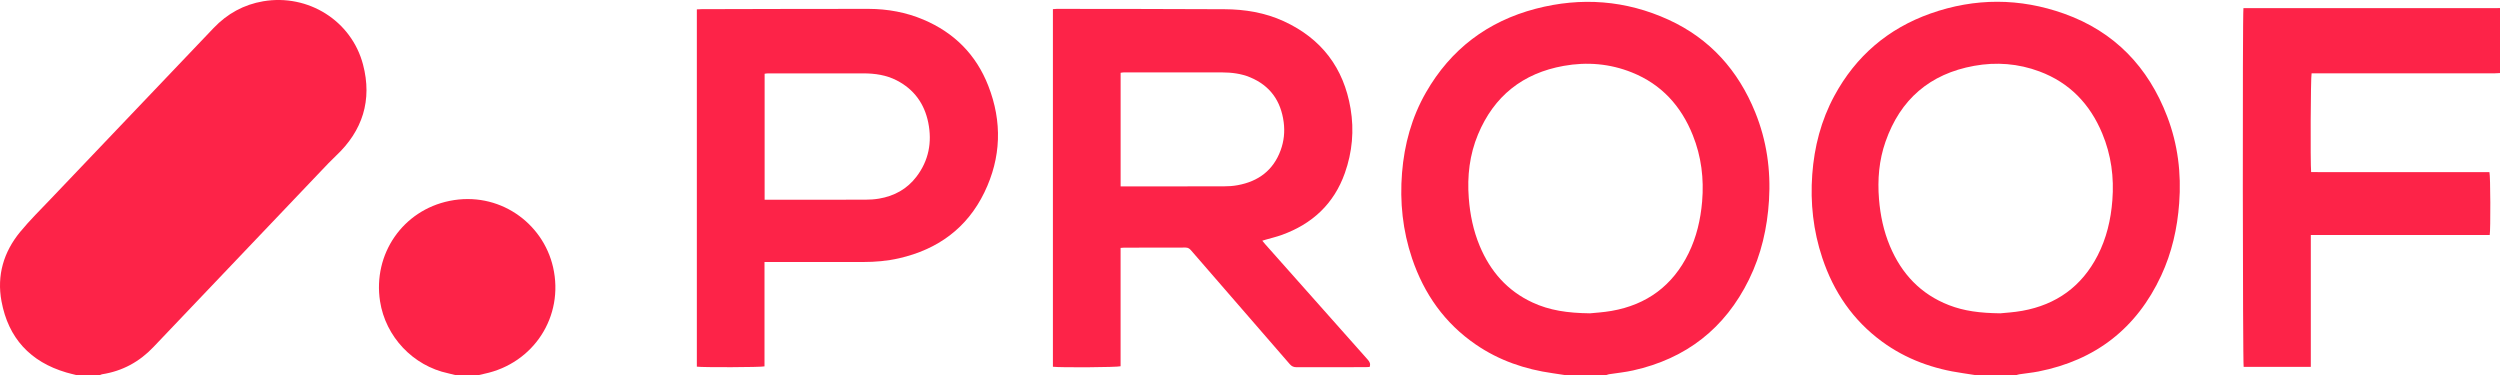
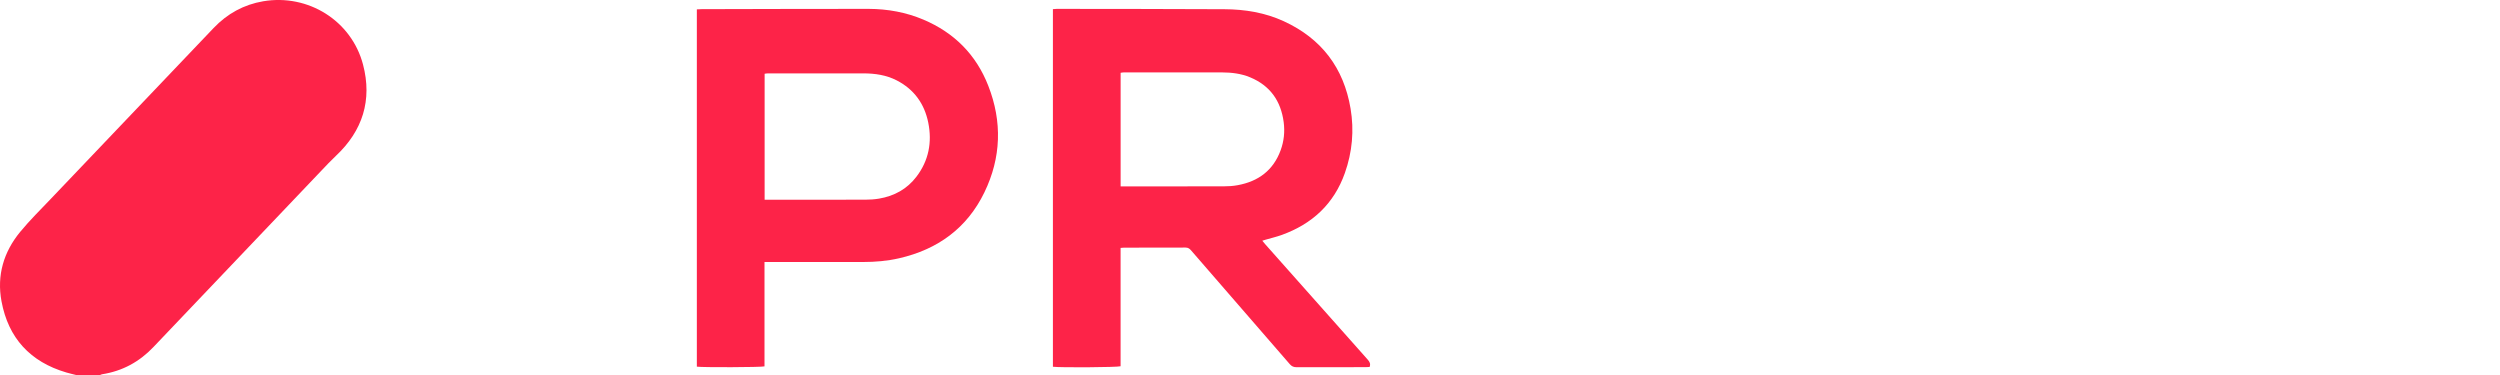
<svg xmlns="http://www.w3.org/2000/svg" width="80" height="12" viewBox="0 0 80 12" fill="none">
  <path d="M2.434 12C2.329 11.973 2.224 11.949 2.121 11.919C0.968 11.579 0.266 10.819 0.048 9.641C-0.106 8.815 0.115 8.064 0.646 7.42C0.953 7.047 1.3 6.706 1.634 6.355C3.367 4.535 5.102 2.716 6.836 0.896C7.273 0.437 7.802 0.146 8.426 0.04C9.861 -0.201 11.247 0.661 11.617 2.066C11.915 3.201 11.607 4.183 10.747 4.989C10.584 5.142 10.432 5.306 10.278 5.467C8.489 7.346 6.699 9.224 4.911 11.104C4.461 11.578 3.918 11.874 3.269 11.976C3.247 11.979 3.226 11.991 3.204 12L2.434 12Z" fill="#FD2348" />
-   <path d="M63.191 12C63.065 11.981 62.94 11.96 62.814 11.942C61.872 11.809 60.998 11.498 60.226 10.932C59.294 10.249 58.675 9.339 58.313 8.251C58.024 7.384 57.926 6.494 57.992 5.583C58.057 4.695 58.275 3.851 58.699 3.067C59.386 1.796 60.416 0.914 61.777 0.432C63.199 -0.071 64.635 -0.068 66.053 0.438C67.664 1.012 68.745 2.144 69.351 3.73C69.692 4.621 69.805 5.548 69.734 6.5C69.675 7.307 69.499 8.086 69.157 8.821C68.372 10.508 67.058 11.526 65.233 11.887C65.032 11.926 64.829 11.945 64.627 11.976C64.595 11.98 64.564 11.992 64.532 12H63.191ZM64.01 10.026C64.157 10.01 64.438 9.996 64.713 9.946C65.803 9.75 66.615 9.166 67.124 8.177C67.408 7.625 67.547 7.033 67.595 6.416C67.654 5.674 67.558 4.956 67.271 4.269C66.88 3.33 66.228 2.646 65.263 2.286C64.585 2.033 63.883 1.978 63.172 2.107C61.756 2.363 60.81 3.178 60.337 4.532C60.128 5.127 60.077 5.744 60.128 6.372C60.17 6.892 60.276 7.395 60.478 7.876C60.851 8.762 61.461 9.413 62.368 9.765C62.853 9.953 63.36 10.018 64.01 10.026Z" fill="#FD2348" />
-   <path d="M50.064 12C49.938 11.981 49.812 11.96 49.687 11.943C48.799 11.818 47.969 11.535 47.226 11.025C46.229 10.342 45.57 9.405 45.186 8.269C44.886 7.38 44.79 6.466 44.865 5.531C44.938 4.62 45.174 3.756 45.63 2.96C46.423 1.575 47.605 0.682 49.146 0.279C50.598 -0.1 52.024 0.006 53.392 0.631C54.718 1.237 55.623 2.253 56.167 3.594C56.533 4.496 56.668 5.438 56.608 6.41C56.553 7.297 56.359 8.148 55.967 8.946C55.199 10.508 53.957 11.476 52.258 11.854C52.004 11.911 51.742 11.936 51.484 11.976C51.457 11.981 51.431 11.992 51.405 12L50.064 12ZM50.881 10.026C51.022 10.011 51.298 9.996 51.569 9.949C52.7 9.752 53.528 9.139 54.034 8.106C54.29 7.584 54.418 7.028 54.468 6.45C54.53 5.718 54.443 5.009 54.17 4.327C53.797 3.394 53.168 2.698 52.223 2.319C51.518 2.036 50.785 1.974 50.038 2.108C48.729 2.342 47.809 3.073 47.297 4.3C47.025 4.952 46.947 5.635 47.001 6.338C47.041 6.867 47.146 7.38 47.351 7.871C47.69 8.682 48.233 9.306 49.041 9.68C49.582 9.931 50.156 10.018 50.881 10.026Z" fill="#FD2348" />
-   <path d="M80 2.338C79.938 2.341 79.877 2.347 79.815 2.347C77.927 2.347 76.039 2.347 74.151 2.347H73.971C73.941 2.466 73.929 5.194 73.956 5.506C74.332 5.512 74.71 5.508 75.088 5.508C75.469 5.509 75.849 5.508 76.23 5.508H79.662C79.695 5.621 79.701 7.343 79.671 7.52H73.946V11.74H71.797C71.767 11.641 71.758 0.456 71.79 0.261H71.967C74.583 0.261 77.199 0.261 79.815 0.261C79.876 0.261 79.938 0.259 80 0.258L80 2.338Z" fill="#FD2348" />
-   <path d="M14.562 12C14.489 11.982 14.417 11.962 14.343 11.946C13.218 11.707 12.336 10.775 12.161 9.639C11.93 8.13 12.886 6.734 14.384 6.429C15.95 6.11 17.372 7.115 17.699 8.553C18.056 10.124 17.078 11.629 15.497 11.961C15.442 11.972 15.387 11.987 15.333 12L14.562 12Z" fill="#FD2348" />
  <path d="M43.827 11.743C43.782 11.745 43.736 11.749 43.689 11.749C42.957 11.749 42.224 11.748 41.492 11.751C41.399 11.751 41.336 11.725 41.273 11.653C40.222 10.438 39.168 9.226 38.115 8.013C38.066 7.956 38.019 7.922 37.937 7.922C37.28 7.926 36.624 7.925 35.968 7.925C35.936 7.925 35.904 7.93 35.859 7.933V11.72C35.75 11.755 33.931 11.766 33.693 11.736V0.293C33.734 0.29 33.775 0.284 33.816 0.284C35.604 0.286 37.392 0.286 39.18 0.295C39.837 0.298 40.478 0.403 41.08 0.679C42.285 1.233 42.998 2.168 43.218 3.473C43.336 4.174 43.273 4.866 43.036 5.536C42.687 6.524 41.991 7.168 41.013 7.519C40.848 7.579 40.676 7.618 40.507 7.668C40.472 7.678 40.437 7.689 40.393 7.703C40.43 7.748 40.46 7.785 40.491 7.82C41.582 9.05 42.674 10.279 43.767 11.508C43.828 11.577 43.866 11.643 43.827 11.743ZM35.86 5.965C35.921 5.965 35.968 5.965 36.015 5.965C37.06 5.965 38.106 5.966 39.152 5.963C39.303 5.963 39.457 5.954 39.605 5.926C40.268 5.805 40.746 5.45 40.981 4.807C41.087 4.517 41.118 4.216 41.078 3.909C40.988 3.228 40.643 2.738 39.999 2.472C39.713 2.354 39.411 2.318 39.106 2.317C38.06 2.314 37.015 2.315 35.969 2.316C35.933 2.316 35.897 2.325 35.86 2.329V5.965Z" fill="#FD2348" />
  <path d="M24.464 8.383V11.724C24.347 11.754 22.473 11.76 22.299 11.733V0.3C22.35 0.297 22.4 0.293 22.451 0.293C23.42 0.291 24.39 0.288 25.36 0.286C26.173 0.285 26.986 0.282 27.799 0.284C28.404 0.286 28.991 0.392 29.549 0.628C30.535 1.045 31.237 1.75 31.625 2.745C32.075 3.895 32.039 5.044 31.501 6.155C30.945 7.303 30.005 7.982 28.77 8.265C28.393 8.351 28.011 8.384 27.624 8.384C26.635 8.382 25.646 8.383 24.657 8.383L24.464 8.383ZM24.468 6.392C24.524 6.392 24.566 6.392 24.608 6.392C25.635 6.392 26.663 6.393 27.689 6.39C27.836 6.39 27.985 6.38 28.129 6.356C28.617 6.273 29.027 6.049 29.328 5.652C29.72 5.137 29.83 4.552 29.705 3.927C29.583 3.322 29.252 2.859 28.694 2.572C28.36 2.4 27.999 2.349 27.63 2.348C26.613 2.346 25.595 2.347 24.578 2.348C24.542 2.348 24.506 2.355 24.468 2.36V6.392Z" fill="#FD2348" />
</svg>